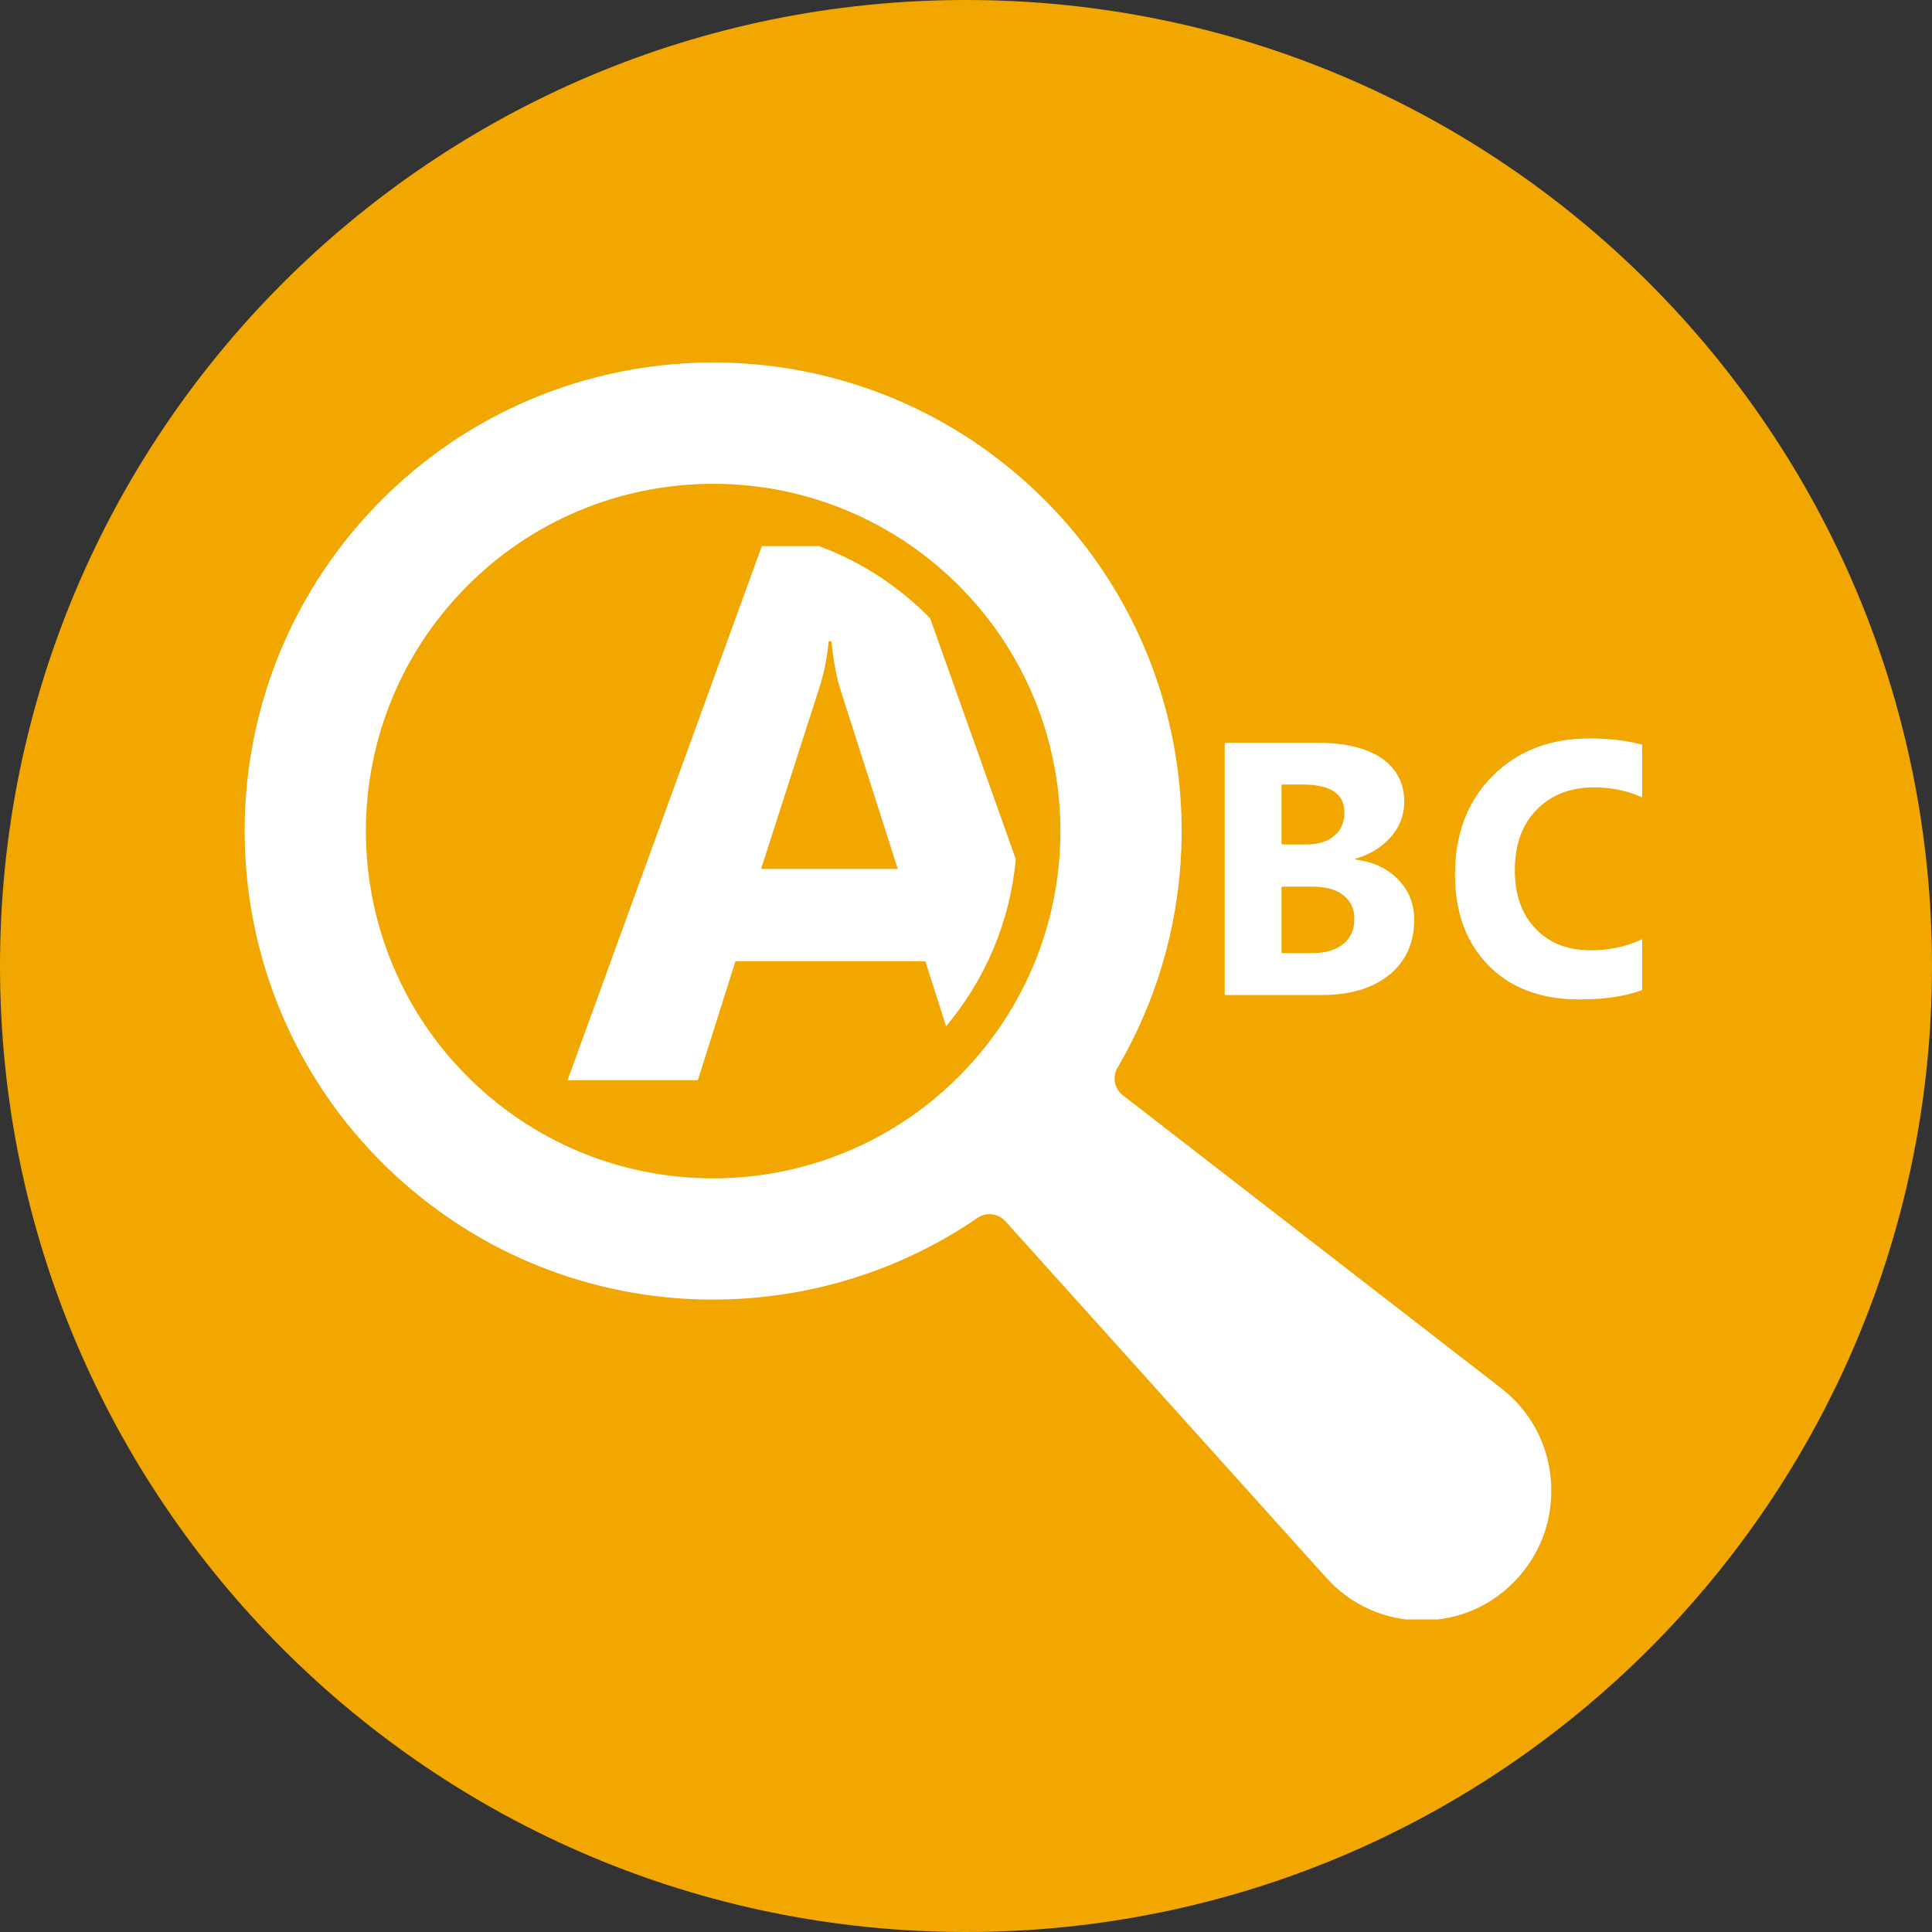
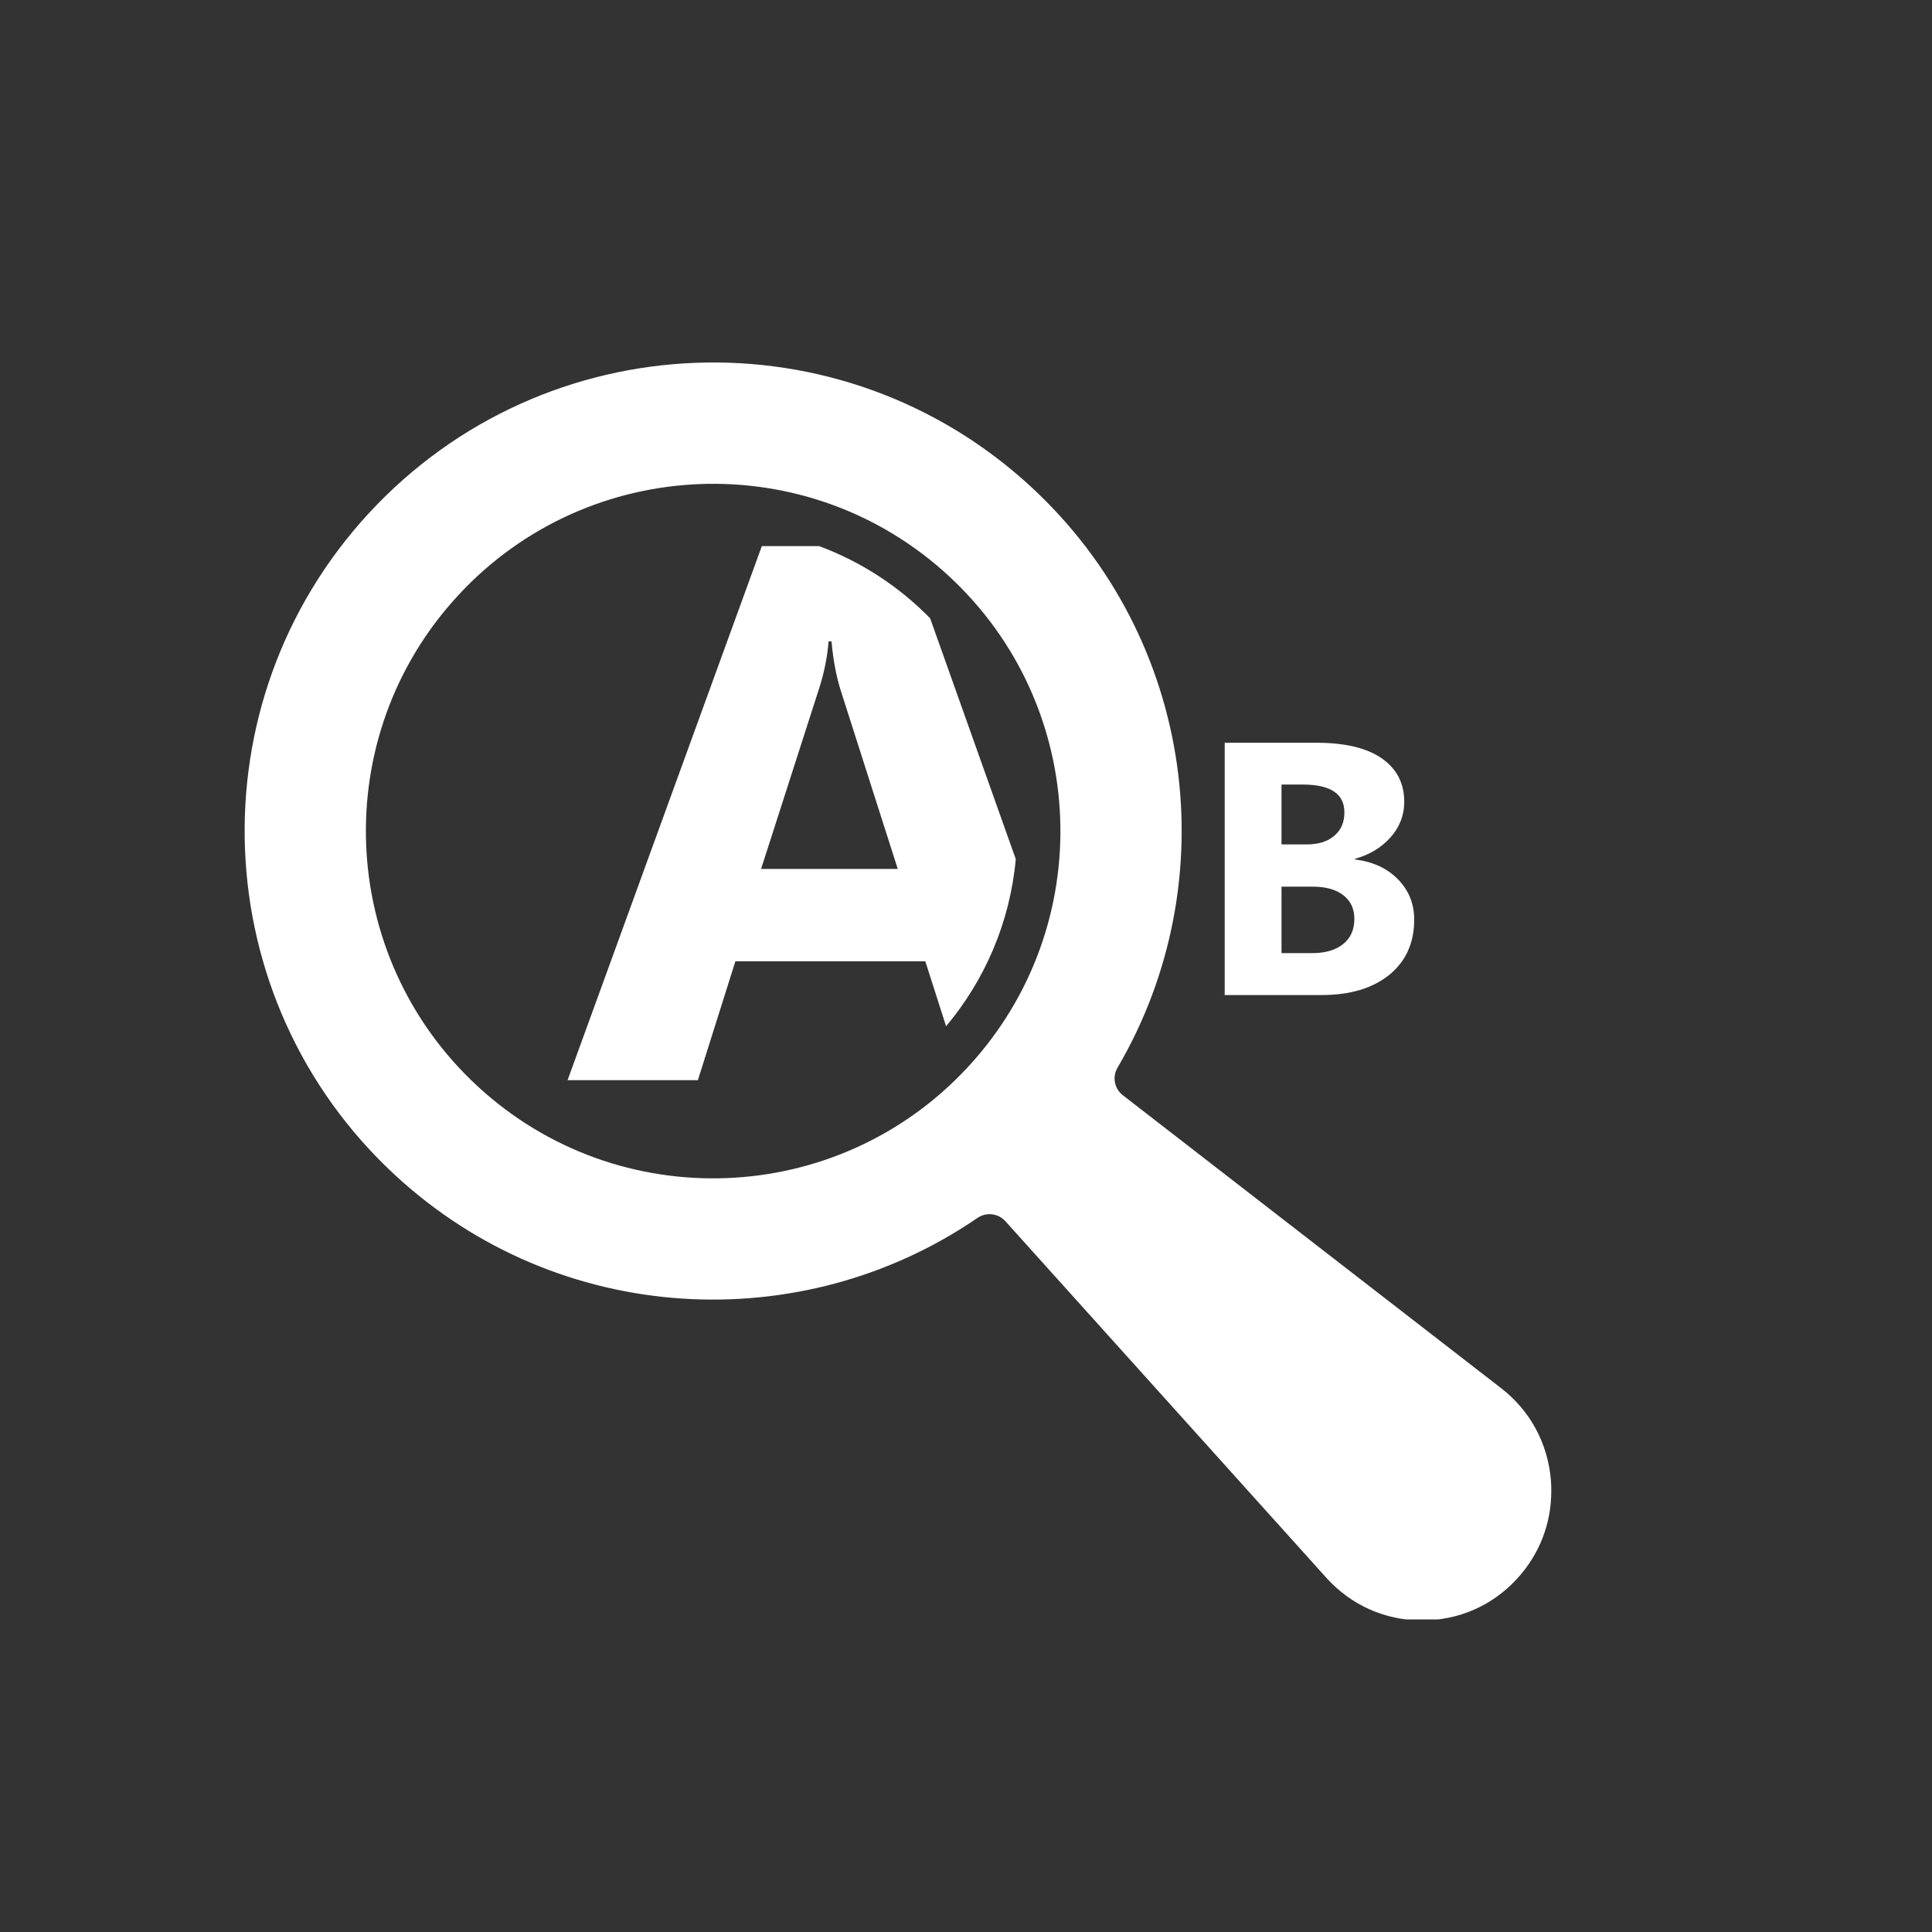
<svg xmlns="http://www.w3.org/2000/svg" width="96" viewBox="0 0 72 72" height="96" preserveAspectRatio="xMidYMid meet">
  <rect x="0" y="0" width="72" height="72" fill="#333333" stroke="none" />
  <defs>
    <clipPath id="42d7131844">
-       <path d="M 36 0 C 16.117 0 0 16.117 0 36 C 0 55.883 16.117 72 36 72 C 55.883 72 72 55.883 72 36 C 72 16.117 55.883 0 36 0 Z M 36 0 " clip-rule="nonzero" />
-     </clipPath>
+       </clipPath>
    <clipPath id="855d25dd12">
      <path d="M 54 27 L 61.199 27 L 61.199 38 L 54 38 Z M 54 27 " clip-rule="nonzero" />
    </clipPath>
    <clipPath id="025452a5fd">
      <path d="M 9 13 L 58 13 L 58 60.352 L 9 60.352 Z M 9 13 " clip-rule="nonzero" />
    </clipPath>
  </defs>
  <g clip-path="url(#42d7131844)">
-     <rect x="-7.2" width="86.4" fill="#f2a600" y="-7.2" height="86.4" fill-opacity="1" />
-   </g>
+     </g>
  <path fill="#ffffff" d="M 28.363 32.383 L 30.531 25.641 C 30.715 25.066 30.832 24.488 30.879 23.902 L 30.988 23.902 C 31.051 24.598 31.164 25.195 31.32 25.695 L 33.457 32.383 Z M 34.664 23.043 C 33.512 21.863 32.102 20.938 30.527 20.352 L 28.391 20.352 L 21.152 40.254 L 26.008 40.254 L 27.406 35.824 L 34.484 35.824 L 35.258 38.246 C 36.699 36.527 37.641 34.375 37.855 32.016 L 34.664 23.043 " fill-opacity="1" fill-rule="nonzero" />
  <path fill="#ffffff" d="M 47.758 33.043 L 47.758 35.52 L 48.906 35.52 C 49.398 35.52 49.777 35.406 50.059 35.18 C 50.336 34.953 50.473 34.641 50.473 34.25 C 50.473 33.871 50.34 33.578 50.062 33.363 C 49.789 33.148 49.41 33.043 48.918 33.043 Z M 47.758 29.238 L 47.758 31.469 L 48.691 31.469 C 49.129 31.469 49.473 31.363 49.723 31.148 C 49.977 30.938 50.102 30.645 50.102 30.273 C 50.102 29.586 49.586 29.238 48.555 29.238 Z M 45.641 37.082 L 45.641 27.68 L 49.062 27.68 C 50.113 27.68 50.922 27.871 51.484 28.254 C 52.047 28.641 52.332 29.184 52.332 29.883 C 52.332 30.387 52.156 30.832 51.816 31.211 C 51.473 31.594 51.031 31.855 50.5 32.004 L 50.5 32.031 C 51.172 32.113 51.703 32.363 52.102 32.773 C 52.504 33.184 52.703 33.684 52.703 34.273 C 52.703 35.137 52.395 35.82 51.781 36.324 C 51.16 36.828 50.32 37.082 49.254 37.082 L 45.641 37.082 " fill-opacity="1" fill-rule="nonzero" />
  <g clip-path="url(#855d25dd12)">
-     <path fill="#ffffff" d="M 61.555 36.746 C 60.871 37.078 59.973 37.246 58.863 37.246 C 57.422 37.246 56.289 36.82 55.465 35.973 C 54.637 35.125 54.223 33.996 54.223 32.582 C 54.223 31.078 54.691 29.859 55.617 28.926 C 56.547 27.988 57.75 27.52 59.234 27.52 C 60.152 27.52 60.926 27.637 61.555 27.867 L 61.555 29.906 C 60.926 29.531 60.207 29.344 59.402 29.344 C 58.523 29.344 57.809 29.621 57.266 30.176 C 56.723 30.73 56.453 31.484 56.453 32.434 C 56.453 33.34 56.707 34.066 57.223 34.605 C 57.73 35.145 58.418 35.414 59.285 35.414 C 60.113 35.414 60.871 35.215 61.555 34.812 L 61.555 36.746 " fill-opacity="1" fill-rule="nonzero" />
-   </g>
+     </g>
  <g clip-path="url(#025452a5fd)">
    <path fill="#ffffff" d="M 17.793 40.477 C 12.543 35.621 12.223 27.434 17.074 22.188 C 21.926 16.938 30.117 16.617 35.363 21.469 C 40.609 26.32 40.934 34.508 36.078 39.758 C 31.23 45.004 23.043 45.328 17.793 40.477 Z M 57.797 55.152 C 57.68 53.785 57.023 52.566 55.938 51.73 L 41.844 40.816 C 41.531 40.574 41.445 40.137 41.645 39.793 C 45.707 32.871 44.57 23.82 38.43 18.148 C 31.352 11.602 20.305 12.035 13.754 19.117 C 7.211 26.199 7.645 37.246 14.723 43.793 C 20.82 49.43 29.859 49.891 36.43 45.387 C 36.758 45.164 37.199 45.215 37.465 45.508 L 49.43 58.801 C 50.348 59.816 51.605 60.383 52.973 60.387 L 53 60.387 C 54.359 60.387 55.613 59.84 56.531 58.84 C 57.367 57.934 57.812 56.785 57.812 55.566 C 57.812 55.43 57.809 55.293 57.797 55.152 " fill-opacity="1" fill-rule="nonzero" />
  </g>
</svg>